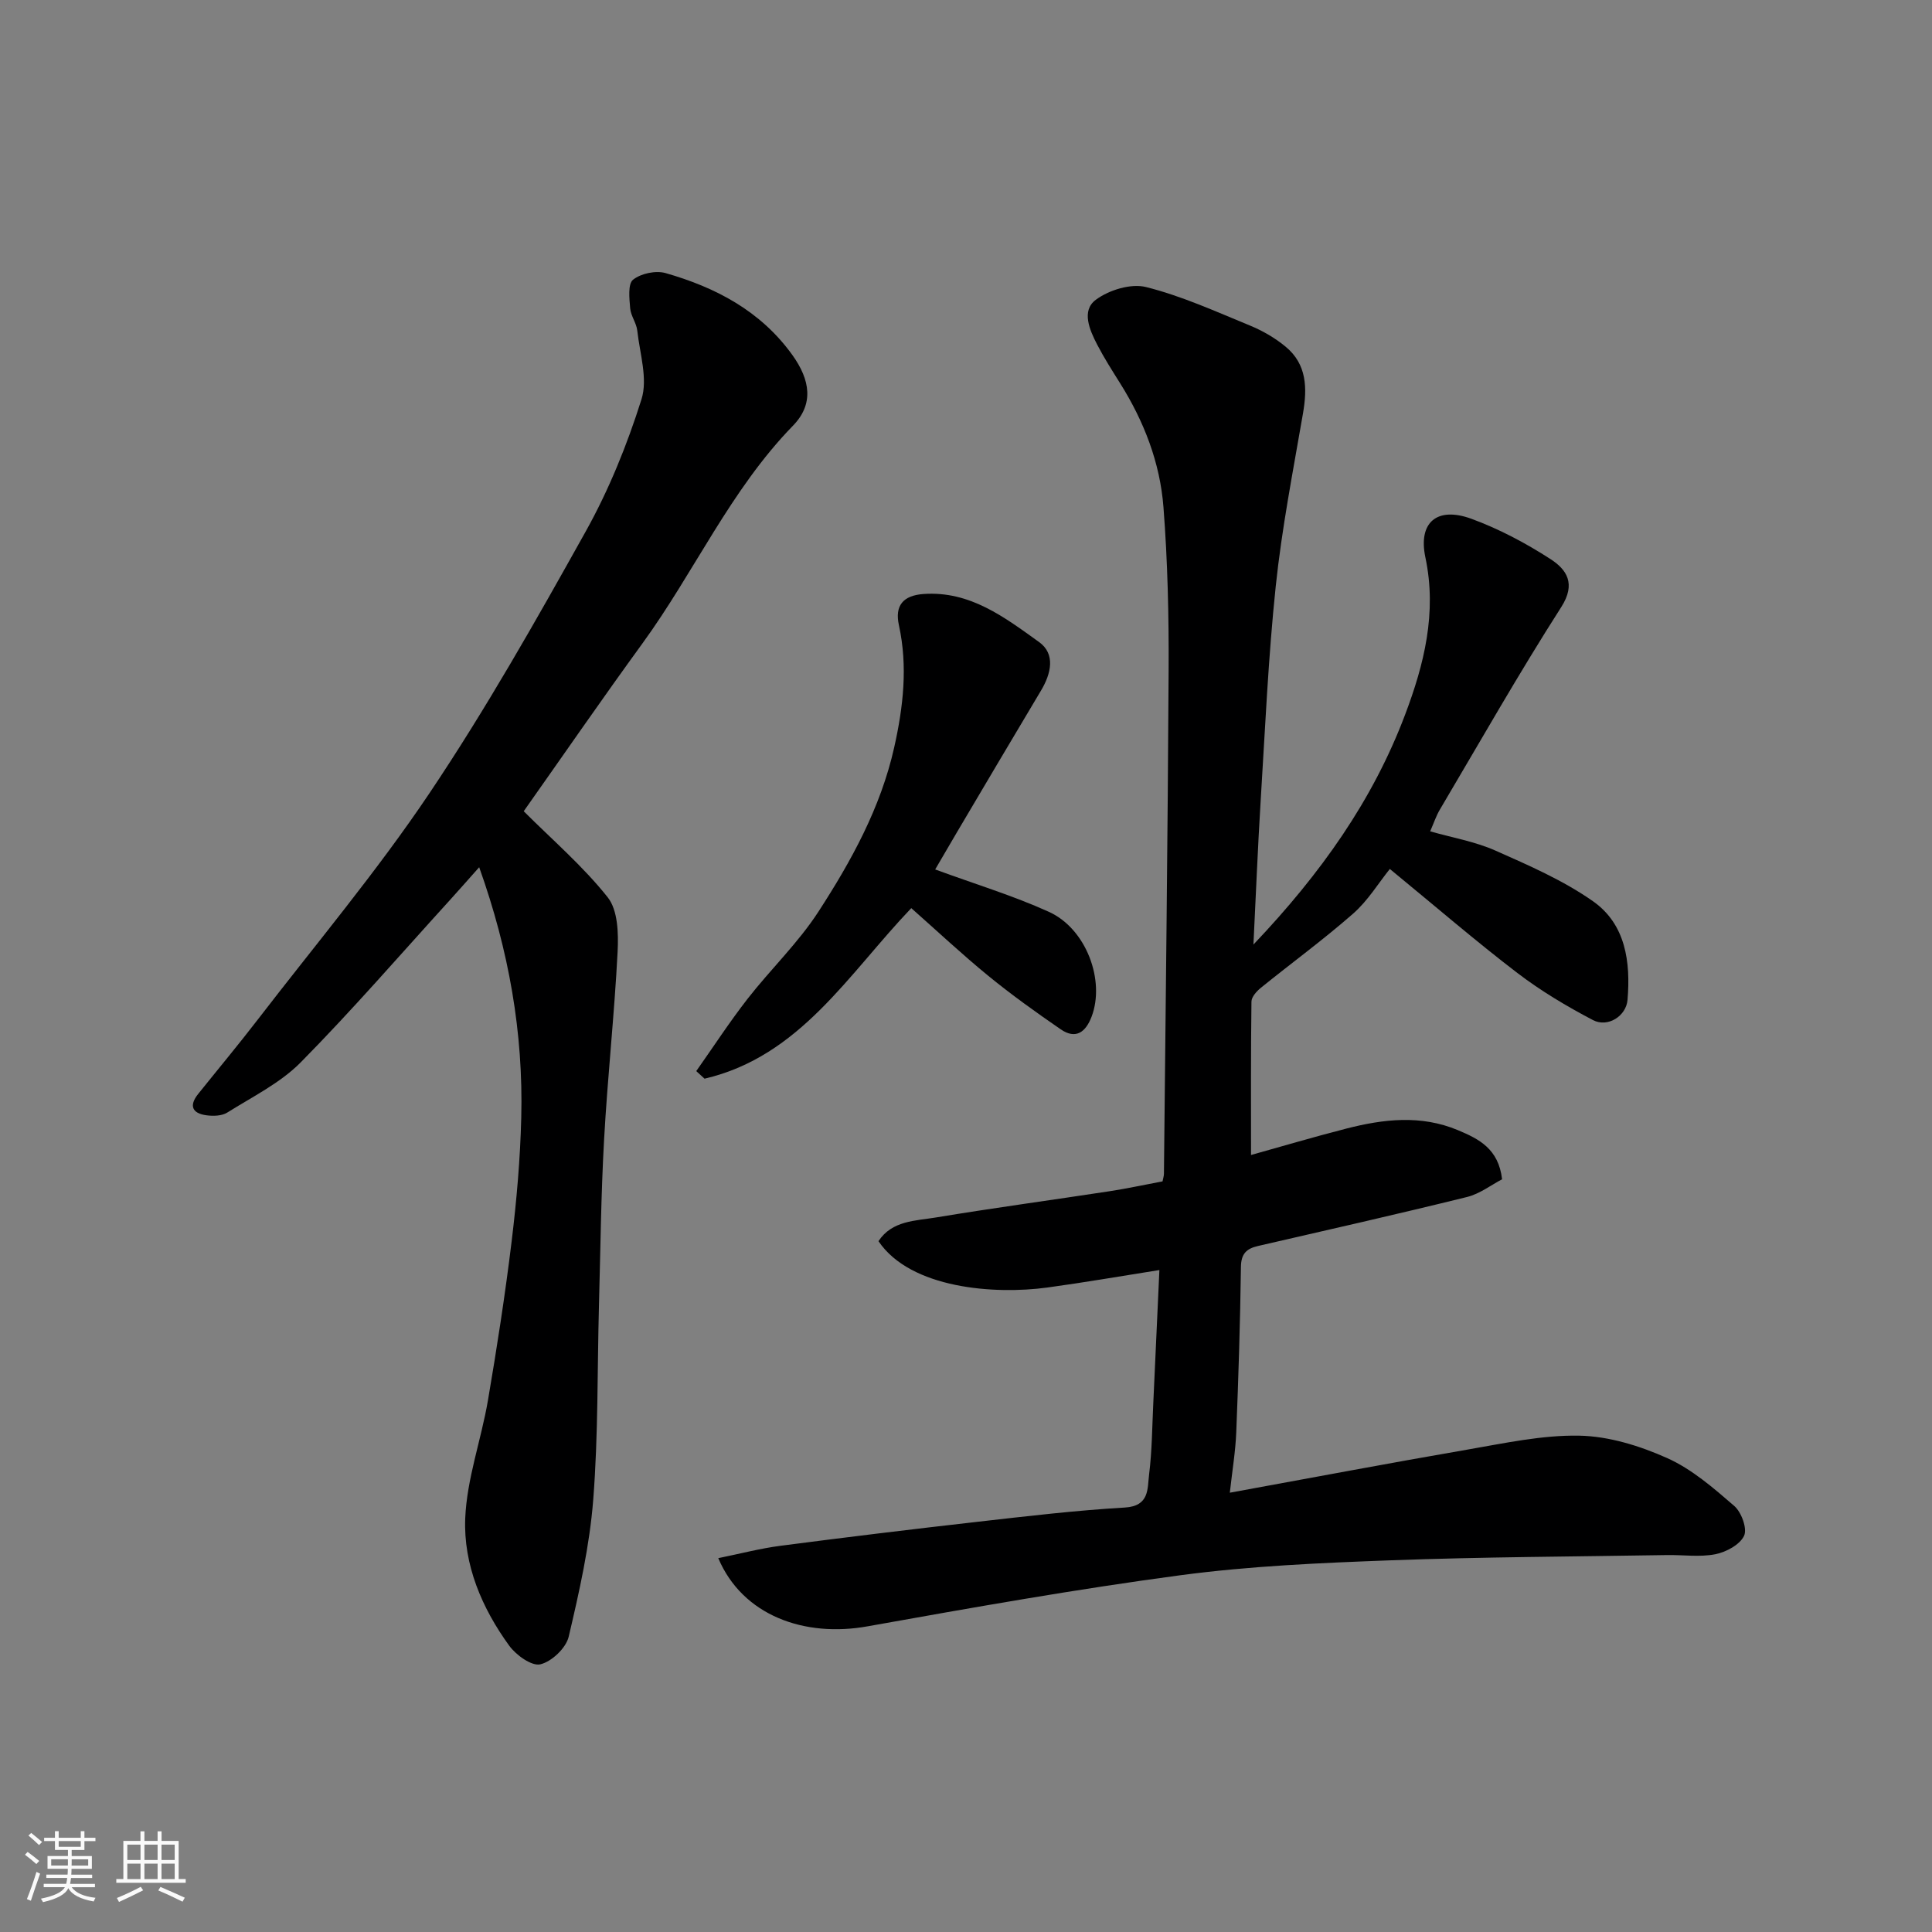
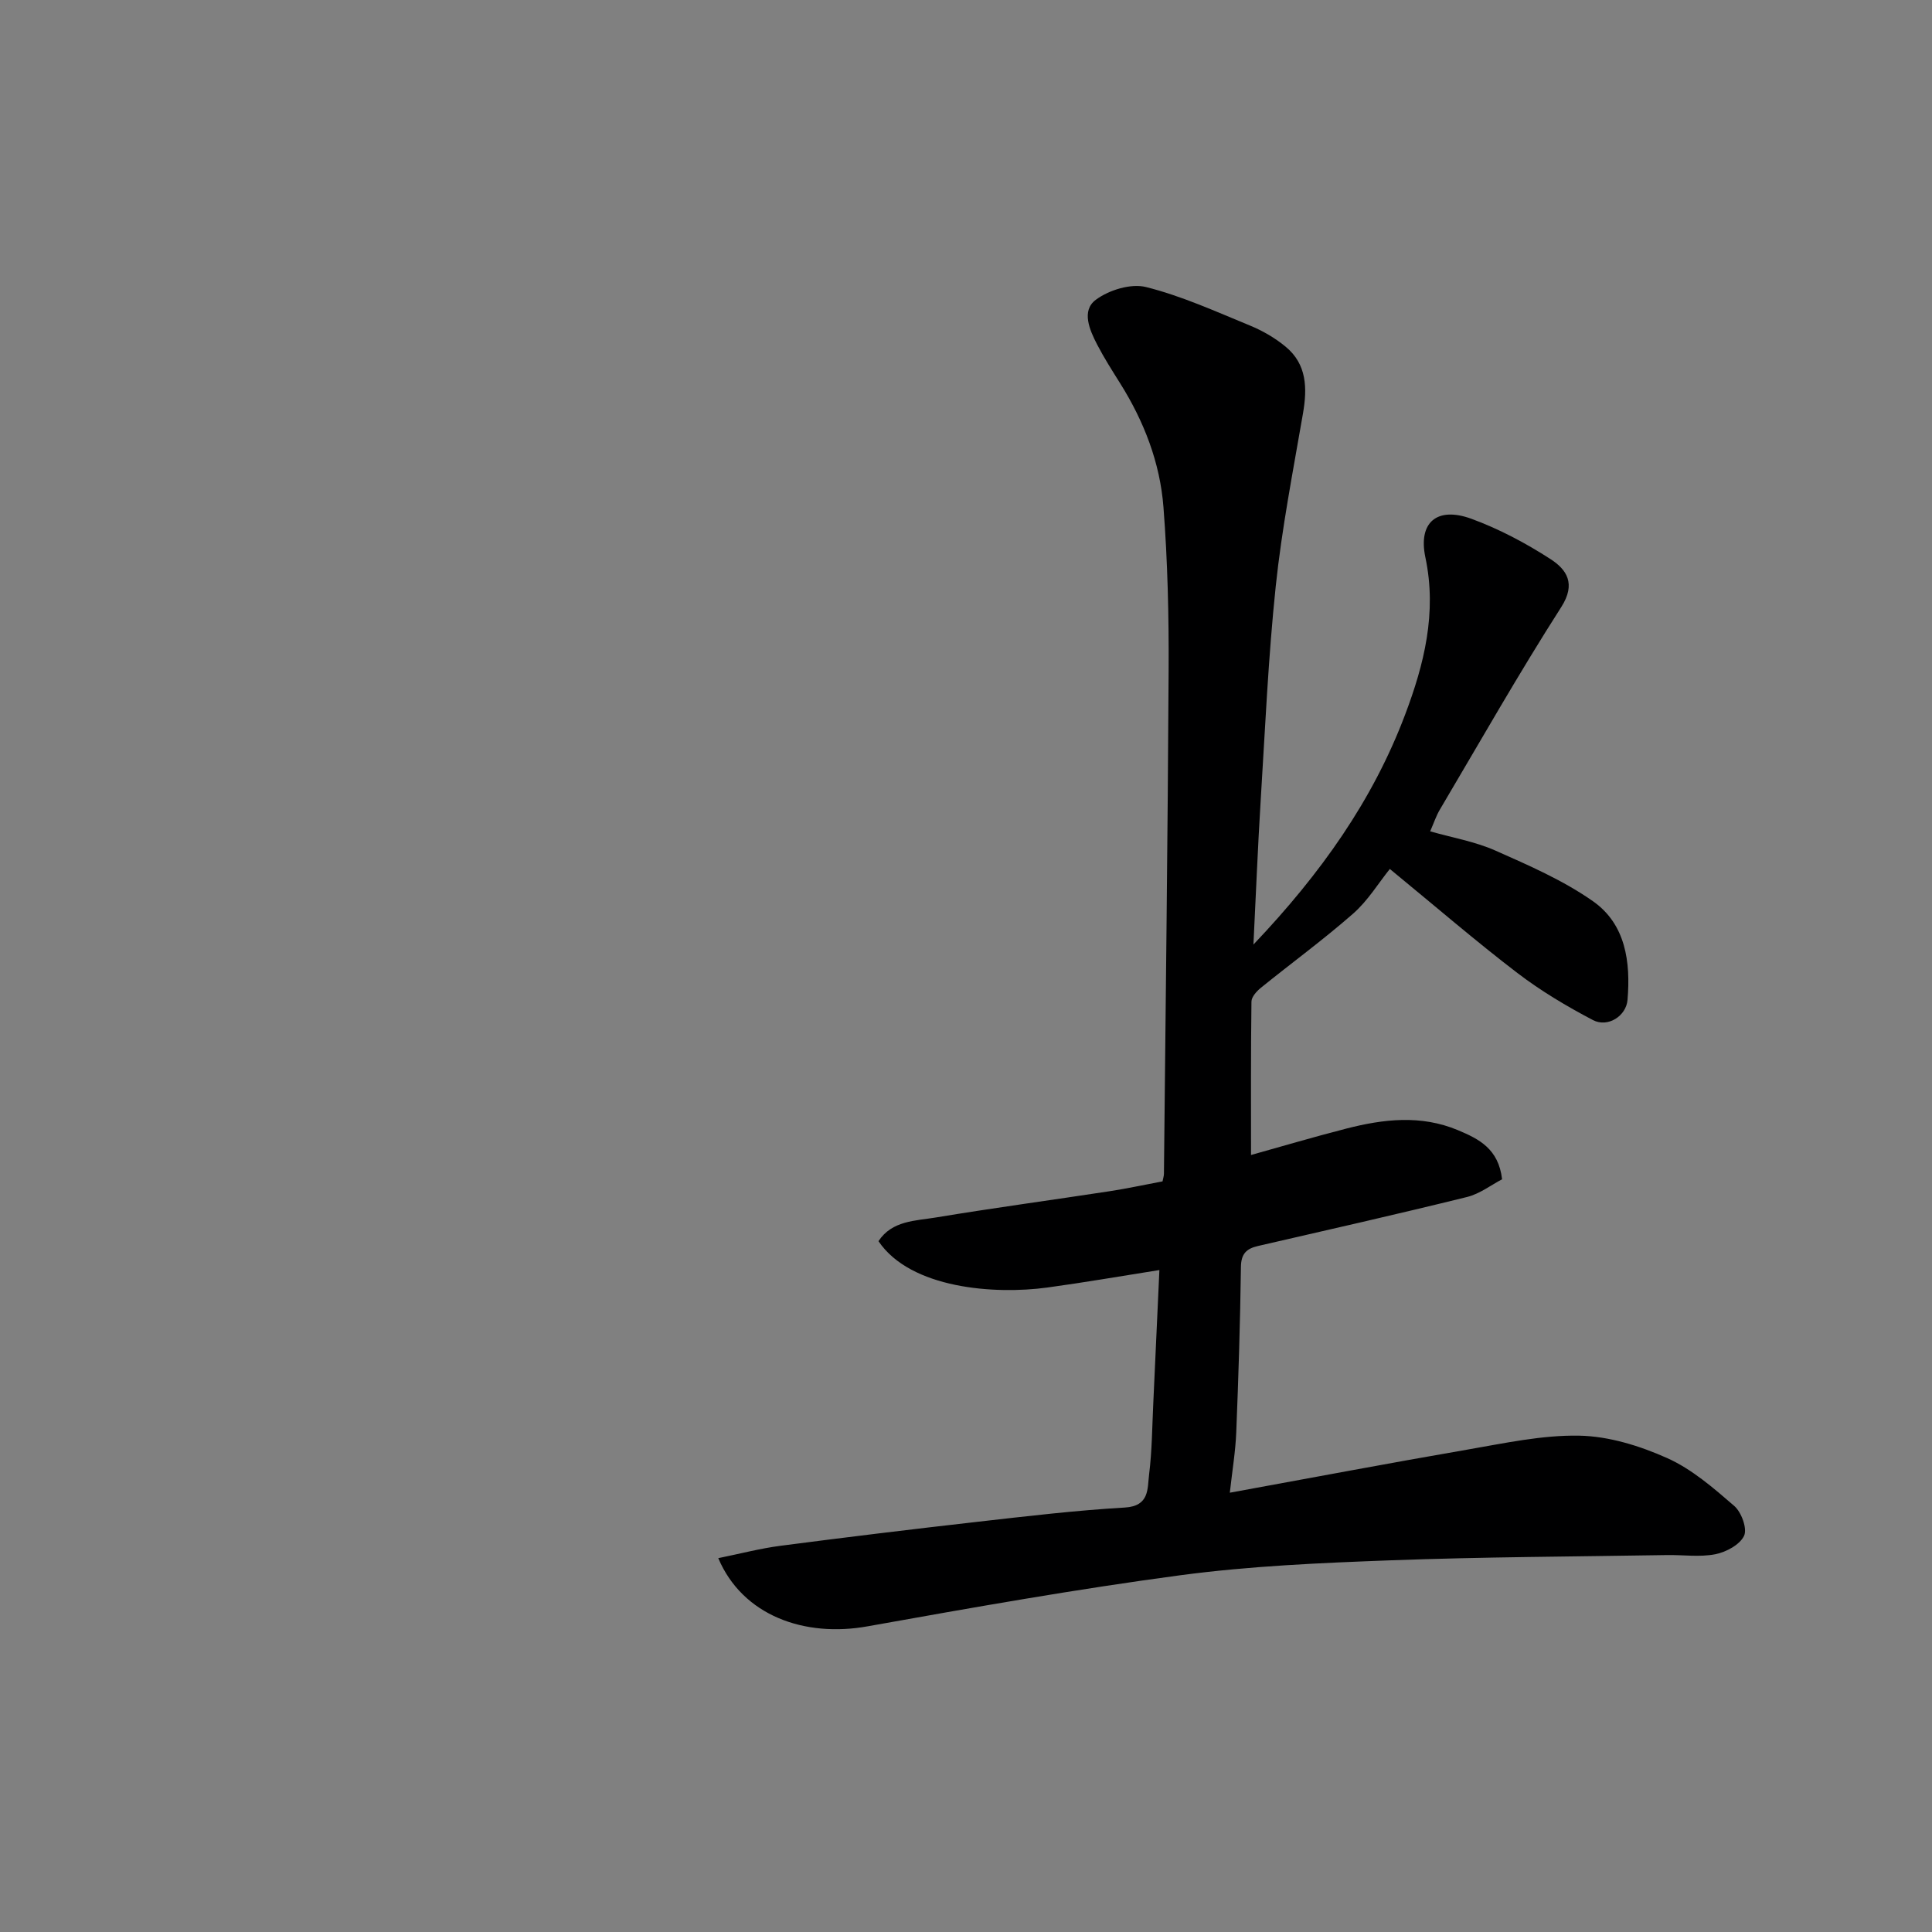
<svg xmlns="http://www.w3.org/2000/svg" enable-background="new 0 0 400 400" viewBox="0 0 400 400">
  <rect x="0" y="0" width="400" height="400" fill="#808080" stroke="none" />
-   <path d="m5.17 384 .55-.58c.85.61 1.65 1.24 2.4 1.87l-.59.64c-.83-.73-1.62-1.38-2.36-1.93m1.22 9.53-.82-.34c.71-1.76 1.37-3.64 1.98-5.63.24.13.5.25.76.36-.6 1.67-1.24 3.54-1.92 5.61m-.5-13.5.57-.54c.56.44 1.31 1.06 2.26 1.87l-.64.64c-.68-.66-1.41-1.32-2.19-1.97m3.25.46h2.24v-1.36h.77v1.36h4.57v-1.36h.76v1.36h2.28v.69h-2.28v1.84h-2.64v1.26h4.18v2.64h-4.21c0 .45-.02.86-.05 1.21h4.32v.69h-4.38c-.04.34-.1.75-.19 1.22h5.15v.69h-4.82c.87 1.19 2.51 1.92 4.93 2.19-.17.31-.3.57-.37.76-2.77-.49-4.52-1.41-5.26-2.76-.56 1.26-2.3 2.23-5.24 2.9-.12-.24-.26-.48-.43-.72 2.73-.55 4.38-1.34 4.96-2.38h-4.38v-.69h4.65c.1-.38.17-.79.21-1.22h-4.32v-.69h4.4c.03-.34.05-.75.05-1.21h-4.2v-2.64h4.23v-1.26h-2.69v-1.84h-2.24zm1.46 4.46v1.29h3.45c.01-.4.02-.57.01-.53v-.32-.45h-3.46zm1.55-2.59h4.57v-1.19h-4.57zm6.11 2.59h-3.42v.77c-.01.19-.01.37-.02.53h3.44z" fill="#fafafa" />
-   <path d="m32.63 379.16h.82v1.98h3.54v7.89h1.46v.78h-14.37v-.78h1.46v-7.89h3.54v-1.98h.82v1.98h2.73zm-3.49 11.48.5.73c-1.61.82-3.28 1.63-5 2.41-.13-.27-.28-.55-.44-.82 1.75-.72 3.4-1.49 4.94-2.32m-2.78-5.55h2.73v-3.18h-2.73zm0 3.95h2.73v-3.2h-2.73zm3.54-3.95h2.73v-3.18h-2.73zm0 3.95h2.73v-3.2h-2.73zm7.89 4.68c-1.84-.92-3.51-1.7-5.02-2.32l.45-.73c1.89.8 3.57 1.55 5.04 2.23zm-1.62-11.81h-2.73v3.18h2.73zm-2.73 7.13h2.73v-3.2h-2.73z" fill="#fafafa" />
  <g fill="#000001">
    <path d="m148.71 322.6c4.62-.94 8.68-2.01 12.8-2.55 13.64-1.78 27.3-3.44 40.98-4.99 10.11-1.15 20.24-2.35 30.39-2.94 5.16-.3 4.66-3.93 5.03-6.87.61-4.9.63-9.88.87-14.82.43-9.04.83-18.09 1.26-27.48-8.11 1.28-15.64 2.59-23.21 3.62-10.84 1.48-28.29.26-34.95-9.6 2.81-4.29 7.67-4.2 11.92-4.91 11.93-1.98 23.91-3.59 35.87-5.42 3.68-.56 7.32-1.36 11.02-2.05.11-.6.28-1.07.29-1.55.35-34.76.79-69.52.97-104.28.06-11.26-.2-22.56-1.07-33.79-.71-9.18-4.03-17.74-8.96-25.6-1.65-2.63-3.32-5.25-4.75-8-1.58-3.04-3.33-7.03-.31-9.29 2.71-2.03 7.28-3.44 10.41-2.65 7.36 1.84 14.39 5.04 21.45 7.94 2.66 1.09 5.27 2.59 7.47 4.42 4.39 3.64 4.48 8.55 3.58 13.8-2.05 11.9-4.38 23.78-5.64 35.77-1.55 14.74-2.2 29.58-3.12 44.38-.59 9.49-.96 19-1.5 29.82 14.06-14.8 24.72-29.93 31.38-47.54 3.95-10.43 6.65-21.16 4.22-32.62-1.53-7.23 2.39-10.6 9.53-7.99 5.73 2.1 11.27 5.04 16.4 8.36 3.29 2.14 5.32 5.04 2.2 9.92-8.79 13.73-16.84 27.92-25.15 41.96-.74 1.25-1.2 2.66-1.99 4.47 4.59 1.31 9.28 2.11 13.5 3.98 6.94 3.08 14.06 6.17 20.22 10.5 6.77 4.76 7.8 12.57 7.14 20.43-.28 3.32-4.07 5.79-7.17 4.16-5.43-2.85-10.77-6.03-15.64-9.75-8.48-6.48-16.57-13.46-26.4-21.53-2.35 2.92-4.54 6.56-7.58 9.23-6.14 5.39-12.77 10.23-19.13 15.38-.87.71-1.93 1.88-1.94 2.85-.14 10.59-.09 21.18-.09 31.76 6.04-1.68 12.84-3.7 19.7-5.46 7.71-1.98 15.46-2.9 23.14.32 4.34 1.82 8.41 3.84 9.14 10.17-2.22 1.15-4.6 3.01-7.28 3.67-14.38 3.55-28.82 6.82-43.26 10.14-2.39.55-3.49 1.6-3.53 4.34-.15 11.43-.51 22.87-.97 34.29-.16 3.91-.81 7.79-1.33 12.45 16.85-3.07 32.93-6.12 49.05-8.9 7.73-1.33 15.57-3.06 23.32-2.91 6.12.12 12.52 2.11 18.18 4.64 5.11 2.29 9.59 6.19 13.89 9.91 1.48 1.28 2.73 4.7 2.03 6.18-.87 1.85-3.72 3.38-5.96 3.82-3.23.63-6.67.11-10.02.17-19.1.32-38.2.38-57.29 1.09-14.48.54-29.04 1.17-43.38 3.08-21.66 2.89-43.21 6.72-64.74 10.57-13.13 2.39-25.95-2.21-30.99-14.1z" />
-     <path d="m108.43 167.96c5.91 5.91 12.27 11.37 17.39 17.82 2.11 2.66 2.24 7.47 2.05 11.24-.66 12.98-2.08 25.93-2.8 38.91-.64 11.42-.75 22.87-1.06 34.3-.36 13.43-.14 26.91-1.19 40.29-.75 9.54-2.88 19.01-5.08 28.35-.56 2.35-3.53 5.16-5.87 5.71-1.79.42-5.01-1.9-6.43-3.84-5.68-7.81-9.5-16.79-9.12-26.37.33-8.19 3.3-16.24 4.7-24.42 1.87-10.95 3.57-21.93 4.91-32.95 1.03-8.49 1.78-17.05 1.99-25.6.44-17.52-2.54-34.57-8.71-51.85-2.14 2.4-4.1 4.64-6.09 6.83-10.23 11.24-20.19 22.76-30.86 33.57-4.24 4.29-10 7.12-15.2 10.39-1.13.71-2.9.76-4.31.57-2.96-.39-3.67-1.99-1.72-4.42 4.1-5.12 8.3-10.15 12.3-15.35 11.97-15.56 24.66-30.65 35.58-46.91 11.71-17.44 22.09-35.81 32.34-54.17 4.81-8.62 8.59-17.96 11.56-27.38 1.34-4.24-.34-9.47-.87-14.23-.17-1.58-1.34-3.05-1.47-4.62-.17-2.02-.5-5.05.6-5.92 1.63-1.3 4.7-1.95 6.73-1.37 10.38 2.97 19.66 7.82 26.22 16.92 3.78 5.24 4.48 10.24.16 14.67-12.96 13.31-20.43 30.33-31.19 45.11-8.36 11.49-16.42 23.19-24.56 34.72z" />
-     <path d="m193.62 180.01c8.39 3.08 16.19 5.44 23.55 8.78 7.74 3.51 11.68 14.22 8.83 21.71-1.22 3.19-3.26 4.76-6.39 2.61-5.1-3.51-10.15-7.12-14.94-11.03-5.47-4.47-10.64-9.32-16-14.06-13.02 13.62-23.01 30.69-42.8 35.31-.57-.52-1.15-1.05-1.72-1.57 3.52-4.98 6.85-10.11 10.59-14.92 4.78-6.14 10.51-11.61 14.71-18.09 6.81-10.51 12.88-21.51 15.68-33.99 1.89-8.42 2.84-16.8.98-25.32-.89-4.07.87-6.16 5.11-6.46 9.64-.67 16.81 4.86 23.91 9.95 3.44 2.47 2.5 6.54.39 10.06-5.86 9.79-11.65 19.62-17.46 29.43-1.45 2.49-2.91 4.98-4.44 7.59z" />
  </g>
</svg>